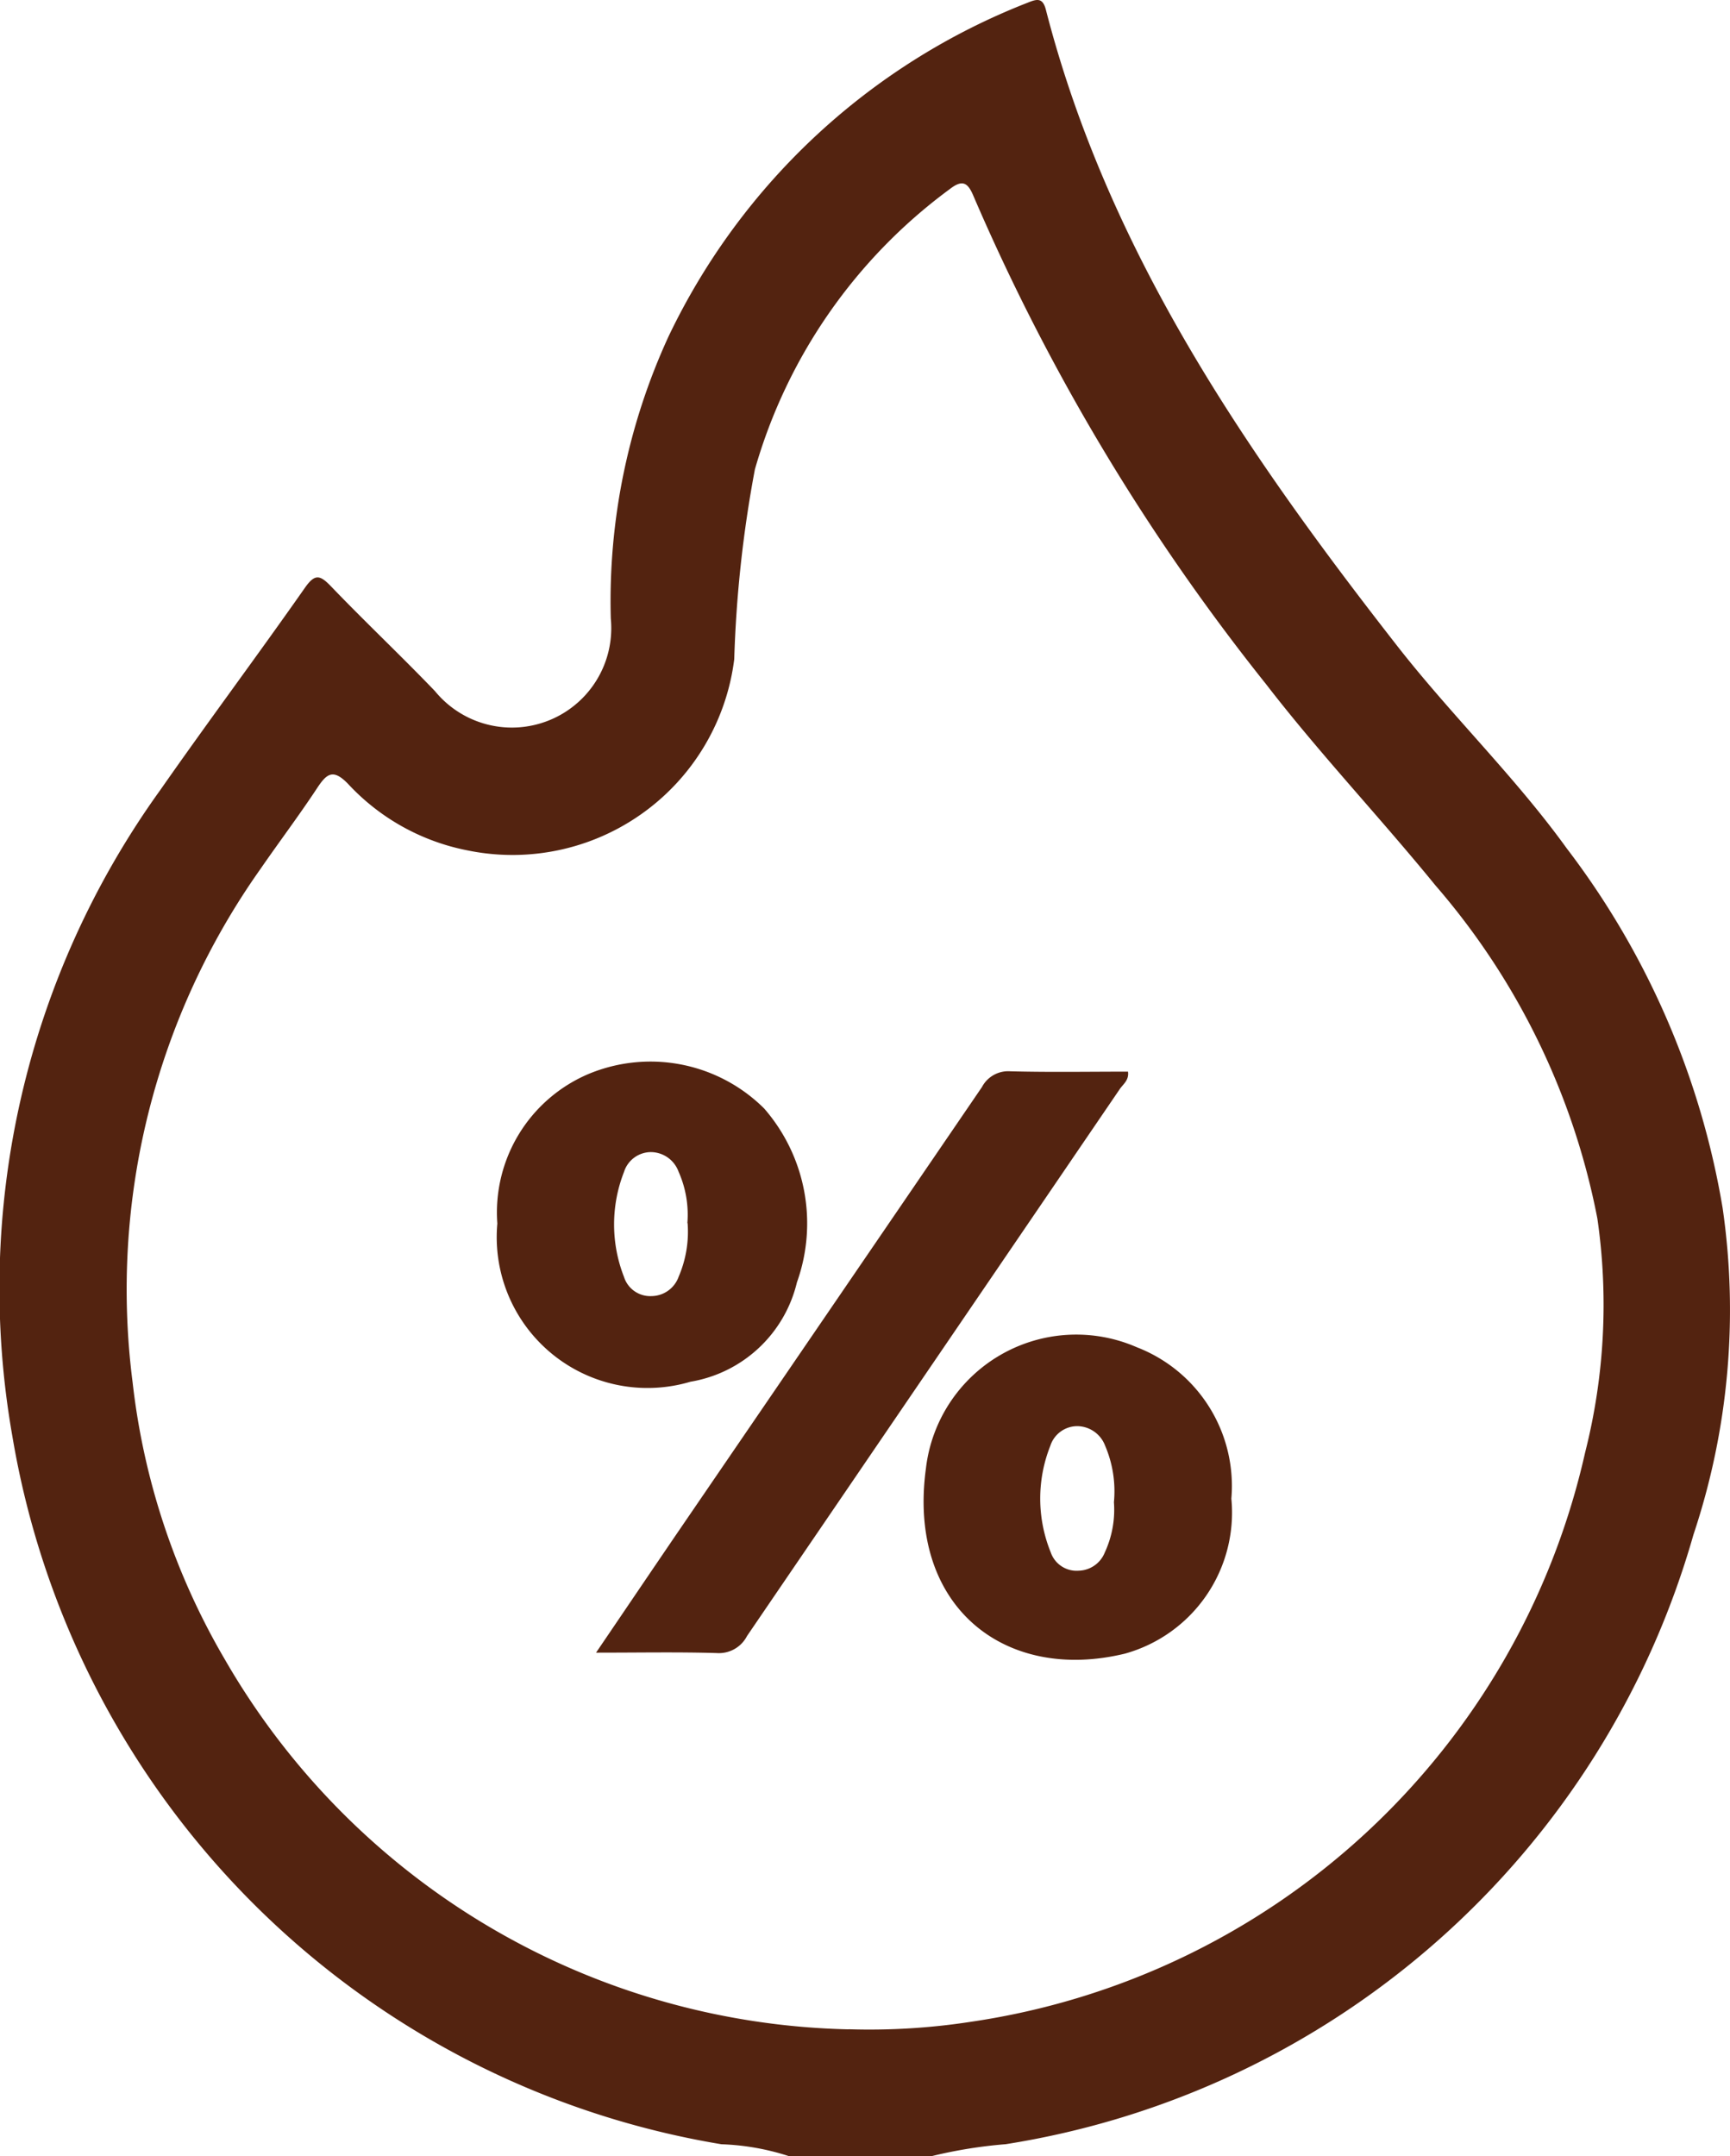
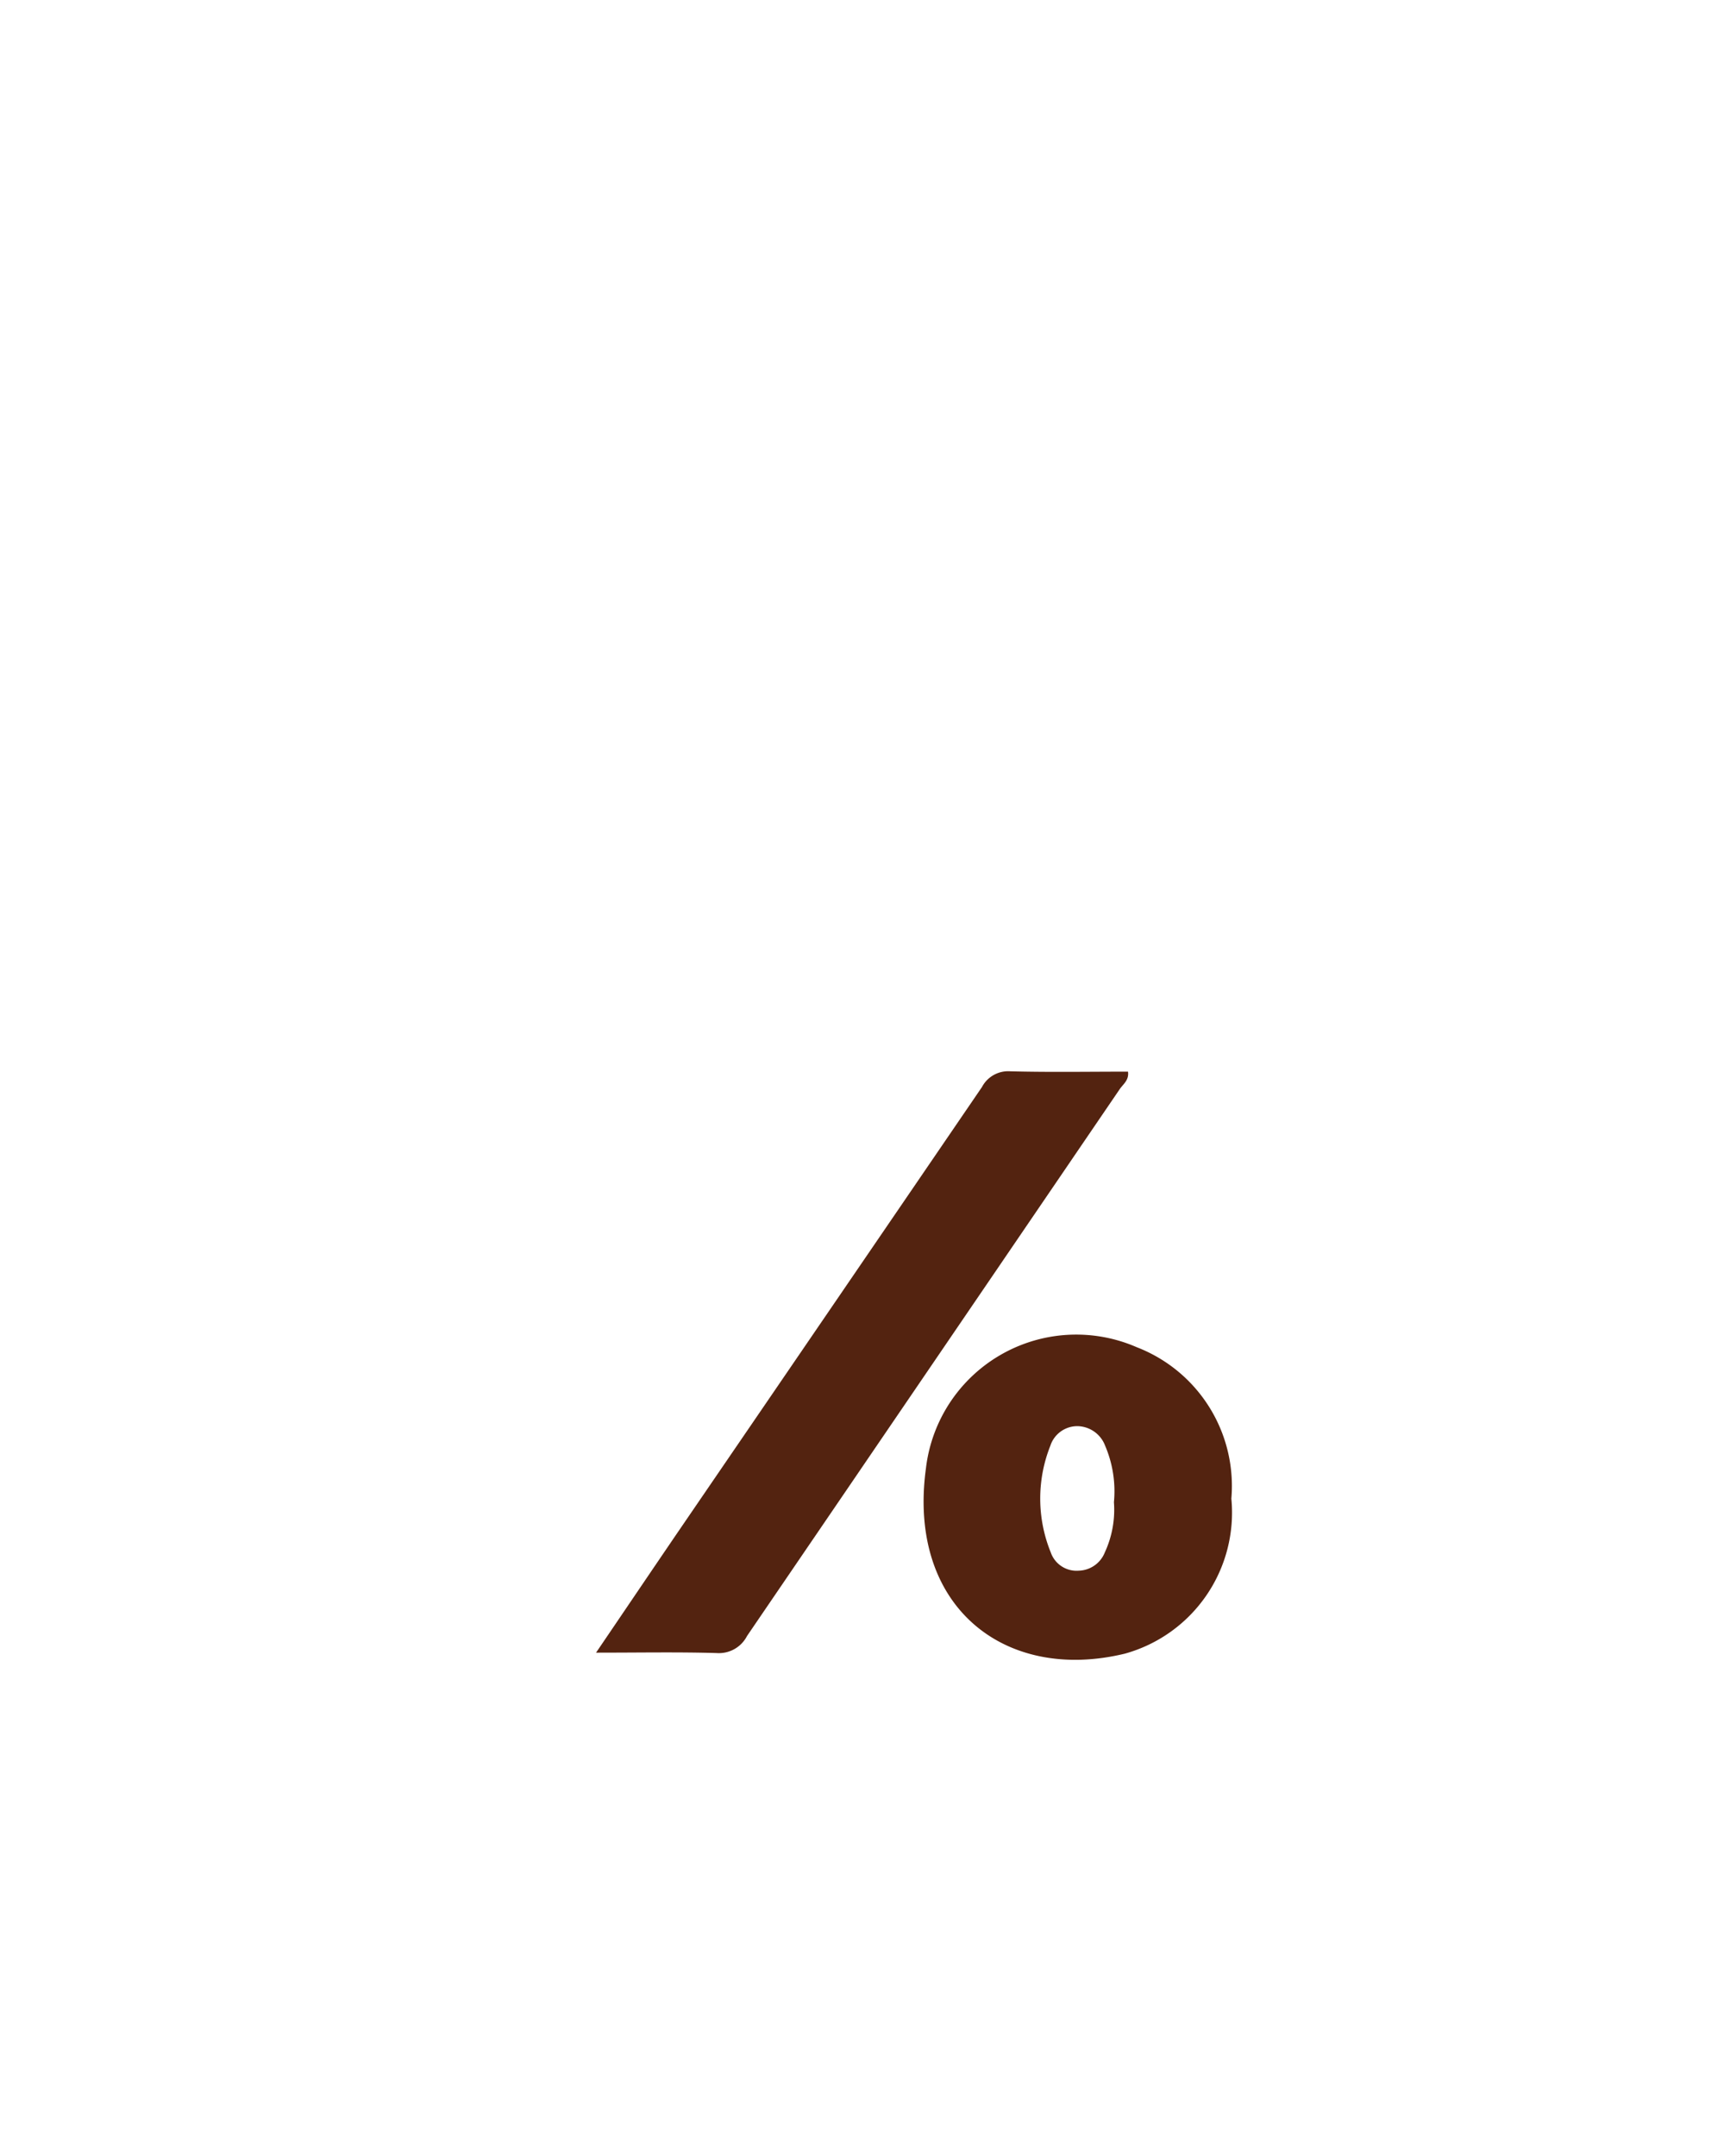
<svg xmlns="http://www.w3.org/2000/svg" width="30.496" height="38" viewBox="0 0 30.496 38">
  <g id="Group_36" data-name="Group 36" transform="translate(-1527.743 -668.841)">
-     <path id="Path_117" data-name="Path 117" d="M1541.645,706.84a4.31,4.31,0,0,0-1.185-.208,15.2,15.2,0,0,1-12.5-12.484,15.025,15.025,0,0,1,2.609-11.384c.838-1.2,1.712-2.369,2.55-3.565.178-.254.268-.221.458-.025.6.625,1.232,1.221,1.833,1.847a1.752,1.752,0,0,0,3.1-1.279,11.159,11.159,0,0,1,1.02-4.976,11.749,11.749,0,0,1,6.327-5.877c.165-.067.266-.093.322.122,1.1,4.275,3.537,7.812,6.2,11.222.954,1.22,2.073,2.3,2.982,3.56a14.338,14.338,0,0,1,2.748,6.339,12.5,12.5,0,0,1-.515,5.759,15.045,15.045,0,0,1-12.122,10.74,8.264,8.264,0,0,0-1.3.209Zm1.053-2.235a11.725,11.725,0,0,0,2.171-.133,13.032,13.032,0,0,0,10.817-10.035,10.583,10.583,0,0,0,.215-4.12,12.624,12.624,0,0,0-2.855-5.872c-.978-1.2-2.041-2.322-2.986-3.547a37.526,37.526,0,0,1-5.156-8.6c-.1-.24-.194-.3-.423-.121a9.305,9.305,0,0,0-3.431,4.937,21.507,21.507,0,0,0-.364,3.345,3.939,3.939,0,0,1-4.7,3.37,3.883,3.883,0,0,1-2.107-1.172c-.262-.271-.375-.186-.546.074-.32.485-.671.95-1,1.427a12.824,12.824,0,0,0-2.253,9.04,12.4,12.4,0,0,0,1.628,4.892,13.022,13.022,0,0,0,11,6.517Z" transform="translate(0 0)" fill="#532310" />
    <path id="Path_118" data-name="Path 118" d="M1569.748,754.568c.57-.839,1.093-1.614,1.621-2.386q2.592-3.79,5.182-7.583a.522.522,0,0,1,.5-.277c.69.018,1.382.006,2.074.006.021.146-.081.218-.14.3q-3.287,4.824-6.576,9.647a.557.557,0,0,1-.535.3C1571.2,754.555,1570.519,754.568,1569.748,754.568Z" transform="translate(-31.498 -56.6)" fill="#532310" />
-     <path id="Path_119" data-name="Path 119" d="M1562.8,746.517a2.65,2.65,0,0,1,1.615-2.639,2.84,2.84,0,0,1,3.089.612,3.084,3.084,0,0,1,.577,3.064,2.323,2.323,0,0,1-1.876,1.751A2.658,2.658,0,0,1,1562.8,746.517Zm3.35-.007a1.866,1.866,0,0,0-.155-.906.524.524,0,0,0-.485-.346.5.5,0,0,0-.478.352,2.534,2.534,0,0,0,0,1.846.485.485,0,0,0,.483.34.514.514,0,0,0,.482-.344A2,2,0,0,0,1566.154,746.511Z" transform="translate(-26.29 -56.112)" fill="#532310" />
    <path id="Path_120" data-name="Path 120" d="M1598.252,765.892a2.58,2.58,0,0,1-1.875,2.732c-2.131.517-3.839-.842-3.509-3.264a2.668,2.668,0,0,1,3.717-2.136A2.621,2.621,0,0,1,1598.252,765.892Zm-2.07.063a2.041,2.041,0,0,0-.155-.995.531.531,0,0,0-.484-.345.5.5,0,0,0-.482.346,2.518,2.518,0,0,0,.007,1.878.481.481,0,0,0,.493.323.509.509,0,0,0,.46-.321A1.79,1.79,0,0,0,1596.182,765.955Z" transform="translate(-48.803 -70.639)" fill="#532310" />
  </g>
</svg>